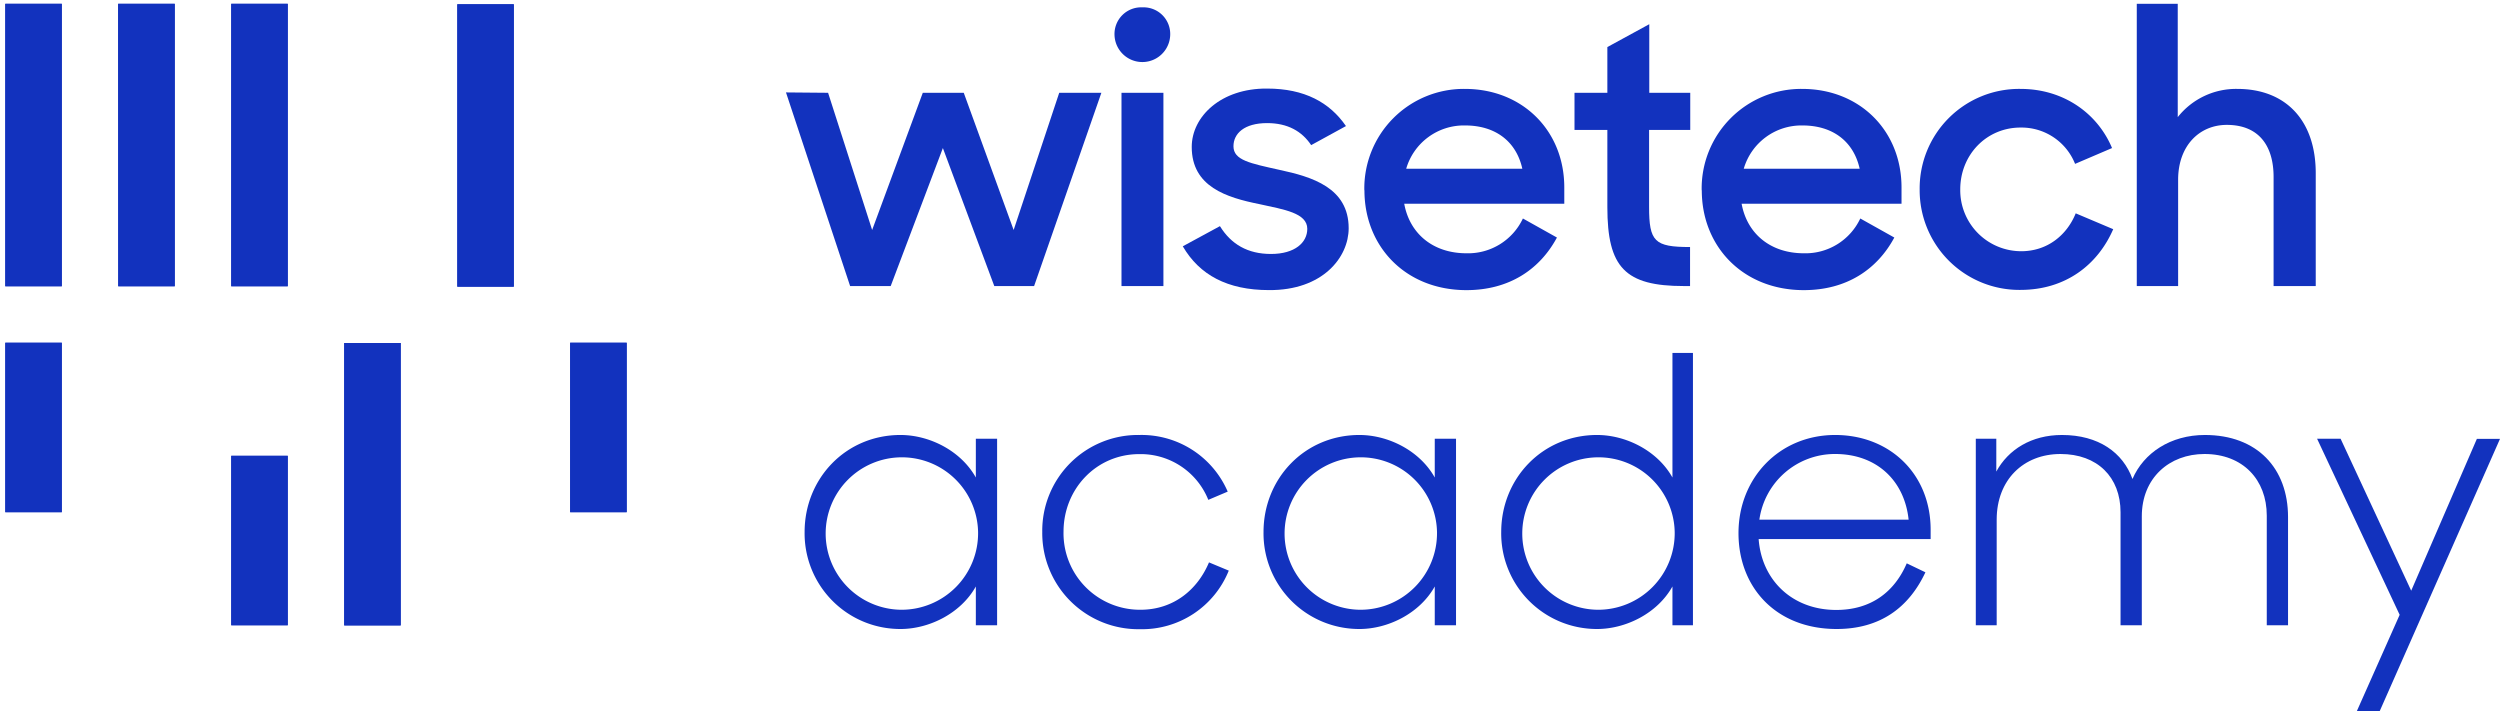
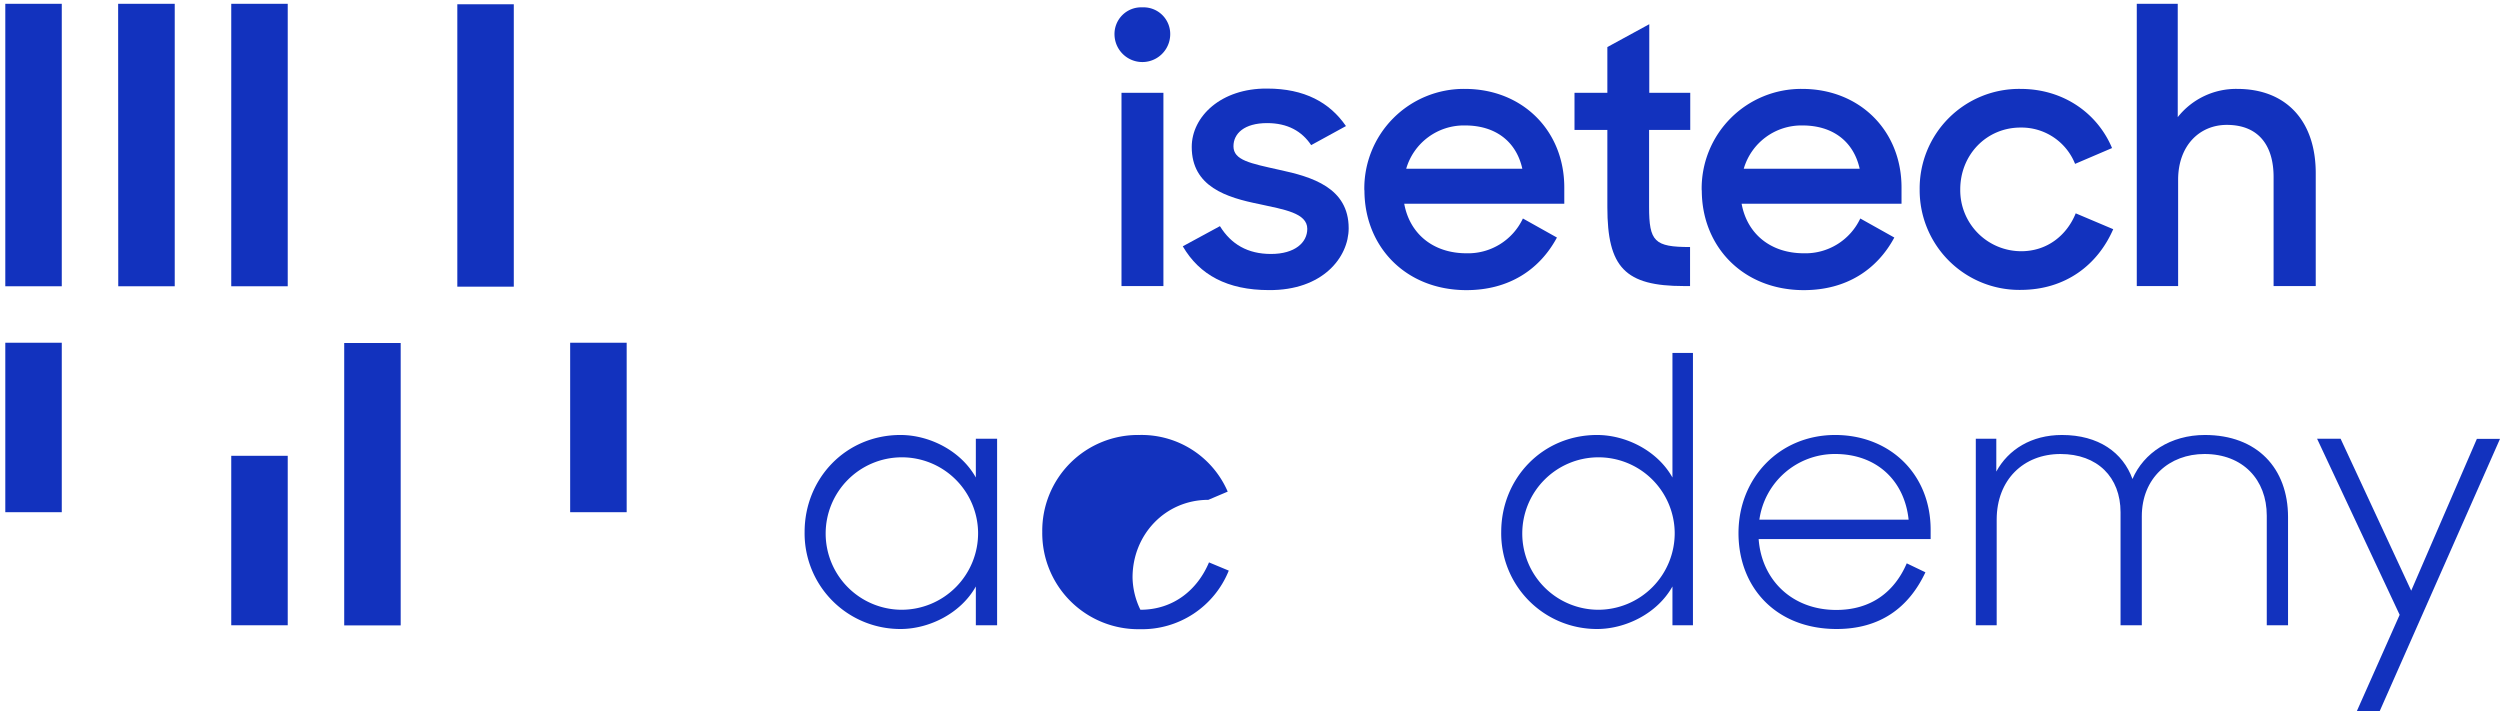
<svg xmlns="http://www.w3.org/2000/svg" id="Layer_1" data-name="Layer 1" viewBox="0 0 656 186.68">
-   <polygon points="206.24 24.25 217.29 24.35 228.85 60.35 242.14 24.35 252.89 24.35 265.98 60.35 277.94 24.35 289 24.35 271.35 75.06 260.9 75.06 247.41 38.85 233.72 75.06 223.07 75.06 206.24 24.25" fill="#1232be" />
  <path d="M299.76,1.93a7,7,0,0,1,7.3,7.31,7.31,7.31,0,0,1-14.61,0,7,7,0,0,1,7.31-7.31m-5.48,22.42h11V75.06h-11Z" fill="#1232be" />
  <path d="M310.38,64.62l9.73-5.28c2.94,4.77,7.31,7.3,13.39,7.3,6.29,0,9.53-3,9.53-6.59,0-4.16-6.08-5.07-12.57-6.49-8.62-1.73-17.75-4.56-17.75-15,0-8,7.71-15.42,19.78-15.32,9.83,0,16.43,3.65,20.69,9.84l-9.13,5c-2.43-3.65-6.19-5.78-11.56-5.78-6,0-8.83,2.74-8.83,6.08,0,3.66,4.36,4.47,12.07,6.19,8.52,1.83,18.16,4.67,18.16,15.32,0,7.61-6.8,16.33-20.9,16.23-10.95,0-18.25-4-22.61-11.46" fill="#1232be" />
  <path d="M358,49.91A26.11,26.11,0,0,1,384.4,23.33c15,0,26.07,10.86,26.07,25.87v4.26h-42c1.42,7.81,7.51,13,16.33,13a15.9,15.9,0,0,0,14.81-9.13l8.93,5c-4.47,8.32-12.48,13.8-23.74,13.8-16,0-26.77-11.47-26.77-26.17m11-5.68h30.43c-1.62-7.3-7.2-11.36-15-11.36A15.76,15.76,0,0,0,369,44.23" fill="#1232be" />
  <path d="M413.15,24.35h8.62v-12l11-6v18h10.75v9.74H432.72V54.27c0,9.13,1.42,10.55,10.75,10.55V75.06h-1.62c-15.42,0-20.08-4.87-20.08-20.69V34.09h-8.62Z" fill="#1232be" />
  <path d="M446.52,49.91A26.12,26.12,0,0,1,472.9,23.33c15,0,26.06,10.86,26.06,25.87v4.26H457c1.42,7.81,7.51,13,16.33,13a15.9,15.9,0,0,0,14.81-9.13l8.93,5c-4.47,8.32-12.48,13.8-23.74,13.8-16,0-26.78-11.47-26.78-26.17m11-5.68h30.43c-1.63-7.3-7.2-11.36-15-11.36a15.76,15.76,0,0,0-15.42,11.36" fill="#1232be" />
  <path d="M503.72,49.7A26.1,26.1,0,0,1,530.2,23.33c11.25,0,20.18,6.39,24,15.52L544.5,43a15.13,15.13,0,0,0-14.3-9.53c-9,0-15.83,7.2-15.83,16.22a16,16,0,0,0,16,16.23c6.9,0,12-4.26,14.3-9.94l9.84,4.16c-4.06,9.33-12.48,15.93-24.34,15.93A26.16,26.16,0,0,1,503.72,49.7" fill="#1232be" />
  <path d="M560.69,1h10.75V30.74a19.5,19.5,0,0,1,15.62-7.41c12.78,0,20.59,8.32,20.59,22.12V75.06H596.59V46.46c0-8.42-4.05-13.69-12.27-13.69-7.2,0-12.78,5.47-12.78,14.4V75.06H560.69Z" fill="#1232be" />
  <path d="M1.39,134.4H16.21V89.94H1.39Zm59.29,29.67H75.5V119.6H60.68Zm88.93-29.67h14.83V89.94H149.61ZM1.39,75.11H16.21V1H1.39Zm29.64,0H45.85V1H31Zm29.65,0H75.5V1H60.68Zm29.64,89h14.82V90H90.32ZM120,75.23h14.82V1.12H120Z" fill="#1232be" />
-   <path d="M1.39,134.4H16.21V89.94H1.39Zm59.29,29.67H75.5V119.6H60.68Zm88.93-29.67h14.83V89.94H149.61ZM1.39,75.11H16.21V1H1.39Zm29.64,0H45.85V1H31Zm29.65,0H75.5V1H60.68Zm29.64,89h14.82V90H90.32ZM120,75.23h14.82V1.12H120Z" fill="#1232be" />
  <path d="M211.13,139.59c0-14,10.77-25.45,25.16-25.45,7.44,0,15.76,4,19.77,11.16V115.12h5.58v48.95h-5.58V153.89c-4,7.14-12.33,11.16-19.77,11.16A25.1,25.1,0,0,1,211.13,139.59Zm45.52,0A20,20,0,1,0,236.58,160,20.09,20.09,0,0,0,256.65,139.59Z" fill="#1232be" />
-   <path d="M273.49,139.59A25.12,25.12,0,0,1,299,114.14,24.62,24.62,0,0,1,322.15,129l-5.09,2.16a19.13,19.13,0,0,0-18.11-12c-11.26,0-19.88,9.11-19.88,20.36A20.06,20.06,0,0,0,299.24,160c8.71,0,15-5.28,18-12.43l5.19,2.16a24.53,24.53,0,0,1-23.3,15.37A25.21,25.21,0,0,1,273.49,139.59Z" fill="#1232be" />
-   <path d="M331.55,139.59c0-14,10.77-25.45,25.16-25.45,7.44,0,15.76,4,19.77,11.16V115.12h5.58v48.95h-5.58V153.89c-4,7.14-12.33,11.16-19.77,11.16A25.1,25.1,0,0,1,331.55,139.59Zm45.52,0A20,20,0,1,0,357,160,20.09,20.09,0,0,0,377.07,139.59Z" fill="#1232be" />
+   <path d="M273.49,139.59A25.12,25.12,0,0,1,299,114.14,24.62,24.62,0,0,1,322.15,129l-5.09,2.16c-11.26,0-19.88,9.11-19.88,20.36A20.06,20.06,0,0,0,299.24,160c8.71,0,15-5.28,18-12.43l5.19,2.16a24.53,24.53,0,0,1-23.3,15.37A25.21,25.21,0,0,1,273.49,139.59Z" fill="#1232be" />
  <path d="M393.92,139.59c0-14,10.76-25.45,25.15-25.45,7.44,0,15.77,4,19.78,11.16V92.61h5.38v71.46h-5.38V153.89c-4,7.14-12.34,11.16-19.78,11.16A25.09,25.09,0,0,1,393.92,139.59Zm45.52,0A20,20,0,1,0,419.37,160,20.1,20.1,0,0,0,439.44,139.59Z" fill="#1232be" />
  <path d="M456.18,139.89c0-14.49,10.77-25.75,25.36-25.75,14.29,0,25.06,10.18,25.06,24.87v2.44H461.47c.78,10.77,8.81,18.6,20.36,18.6,9.1,0,15.27-4.7,18.5-12.23l4.9,2.35c-4.41,9.39-12,14.88-23.3,14.88C466.07,165.05,456.18,154.18,456.18,139.89Zm5.48-3.53h39.16c-1.08-10.28-8.42-17.23-19.28-17.23A20,20,0,0,0,461.66,136.36Z" fill="#1232be" />
  <path d="M518.45,115.12h5.38v8.62c3.14-5.78,9.21-9.6,17.23-9.6,9.59,0,16,4.6,18.5,11.55,2.94-6.85,10-11.55,19-11.55,13.7,0,21.82,8.72,21.82,21.54v28.39H594.8V135.29c0-9.4-6.26-16.16-16.34-16.16-9.2,0-16.45,6.27-16.45,16.35v28.59h-5.58V134.41c0-9.21-6.07-15.28-15.76-15.28s-16.74,6.76-16.74,17.23v27.71h-5.48Z" fill="#1232be" />
  <path d="M629.67,161.33,608,115.12h6.17L632.7,155l17.23-39.84H656l-31.62,71.56h-6Z" fill="#1232be" />
</svg>